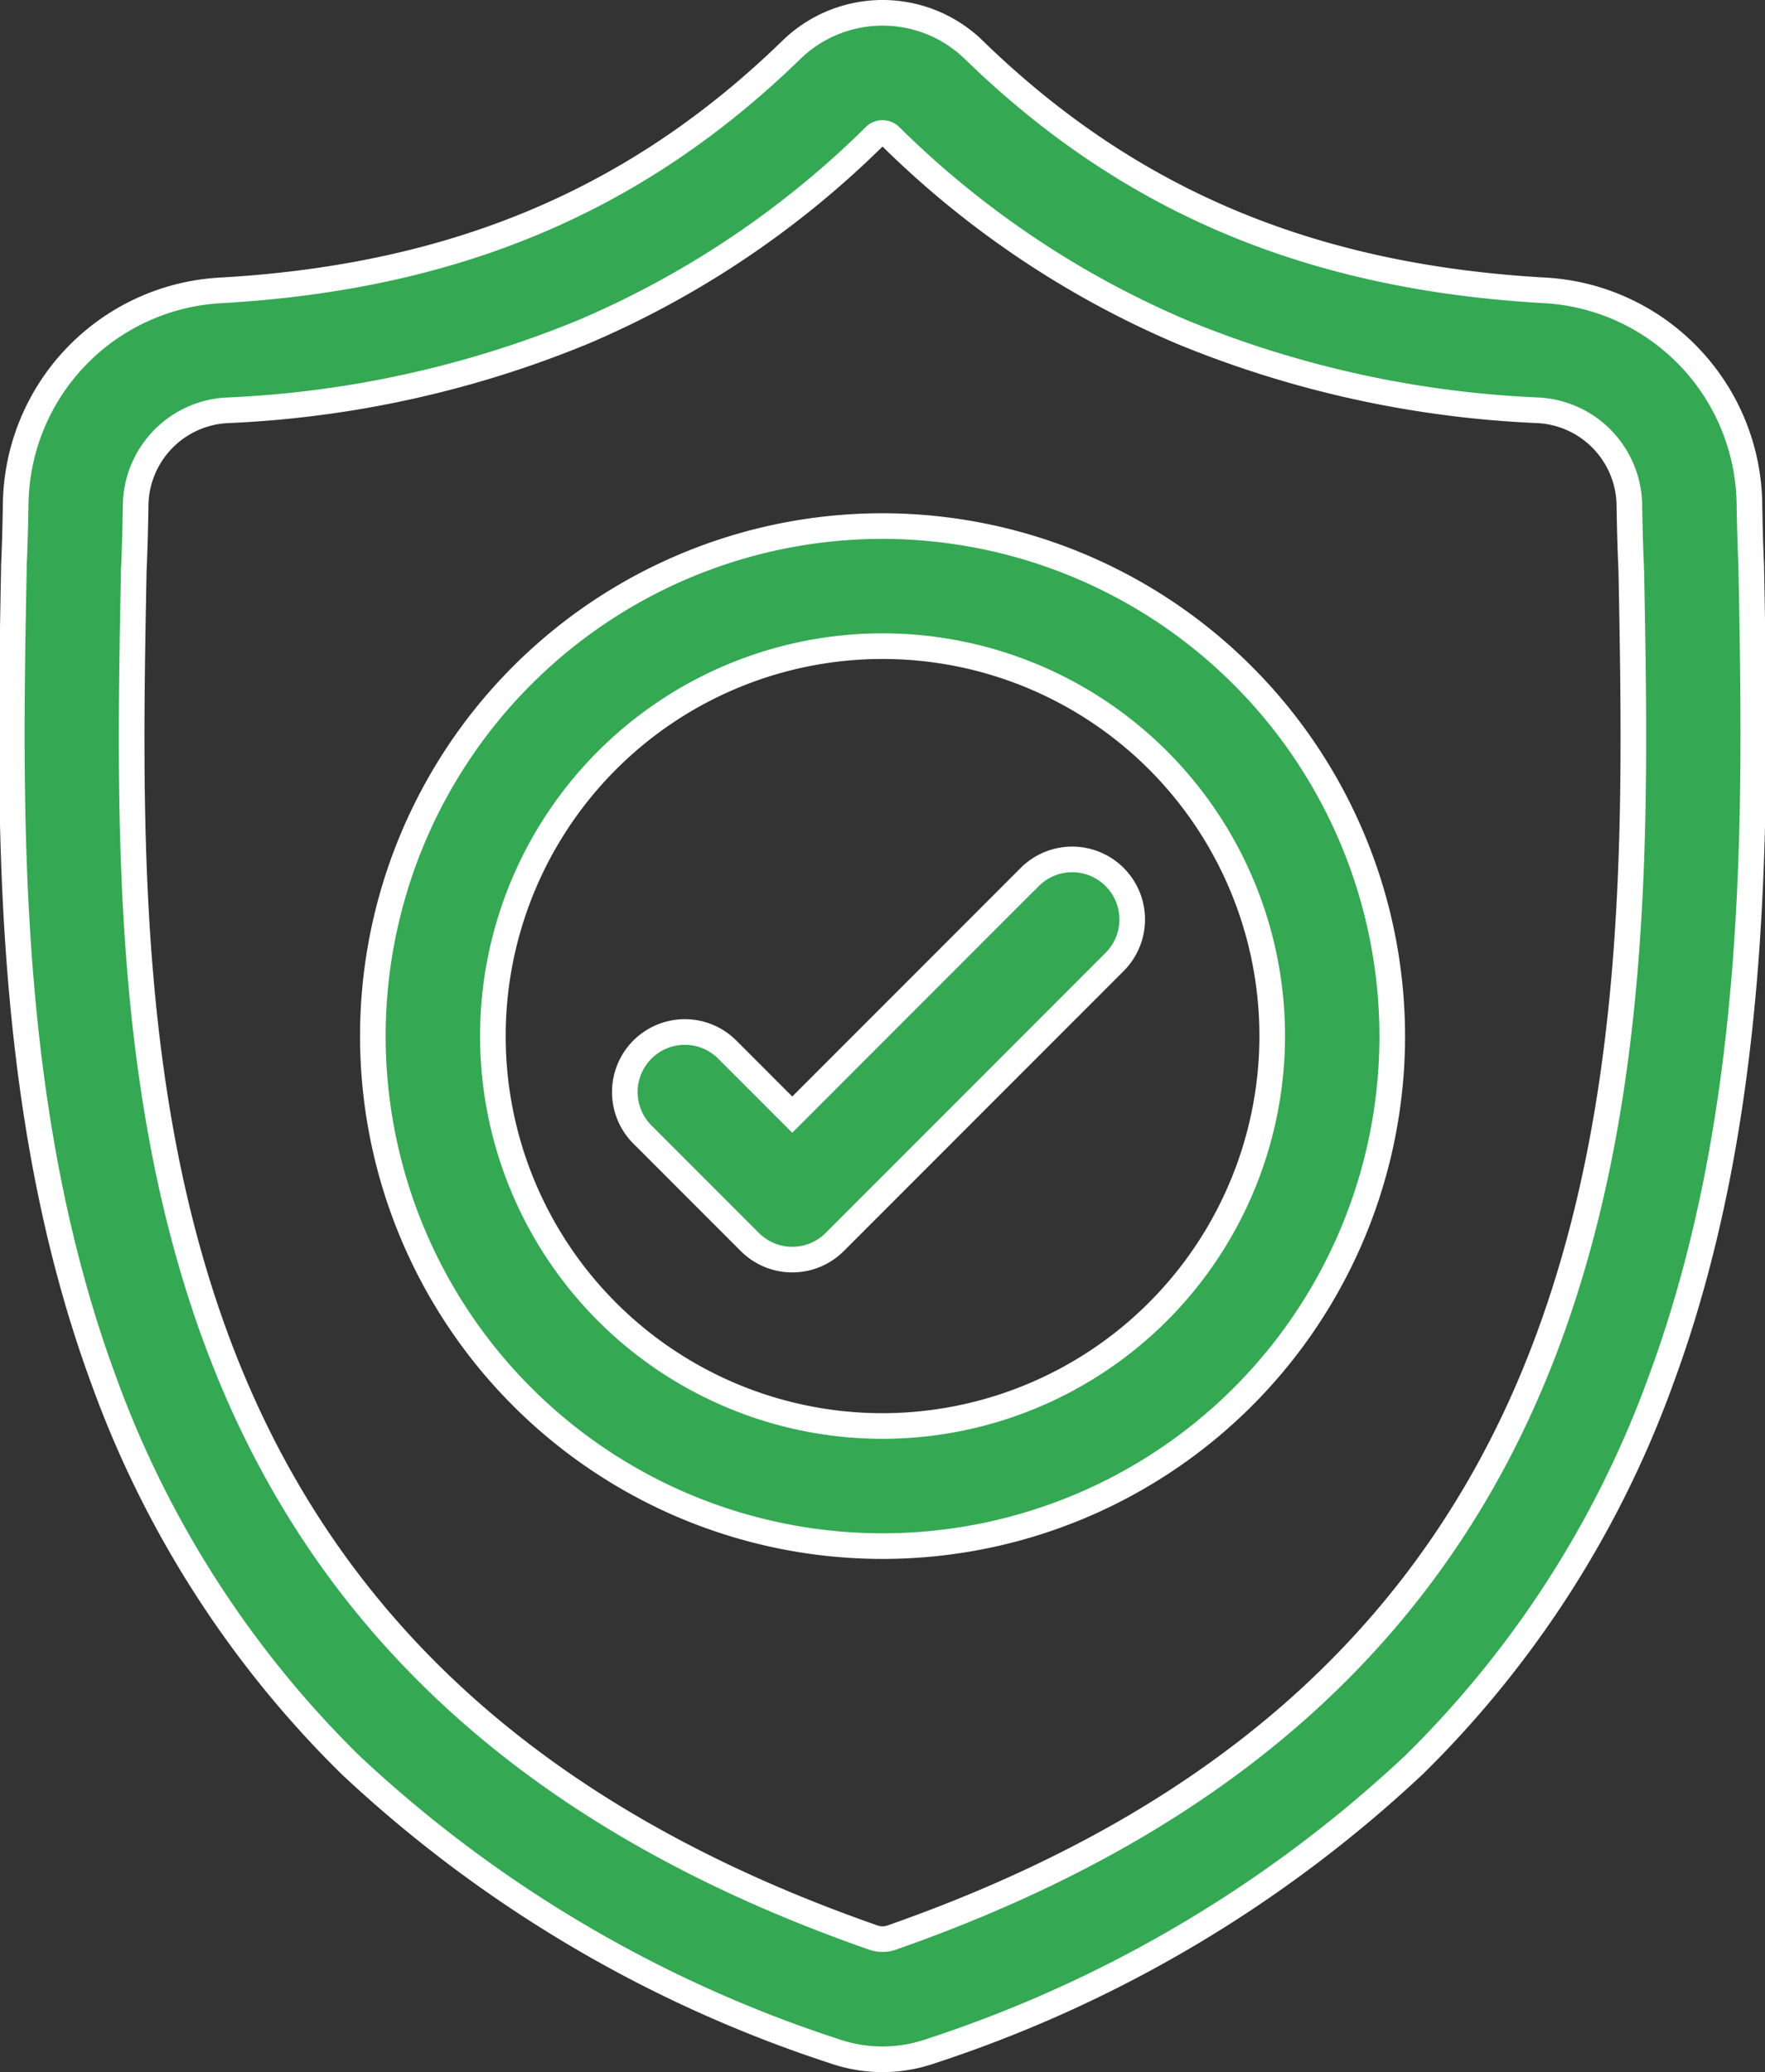
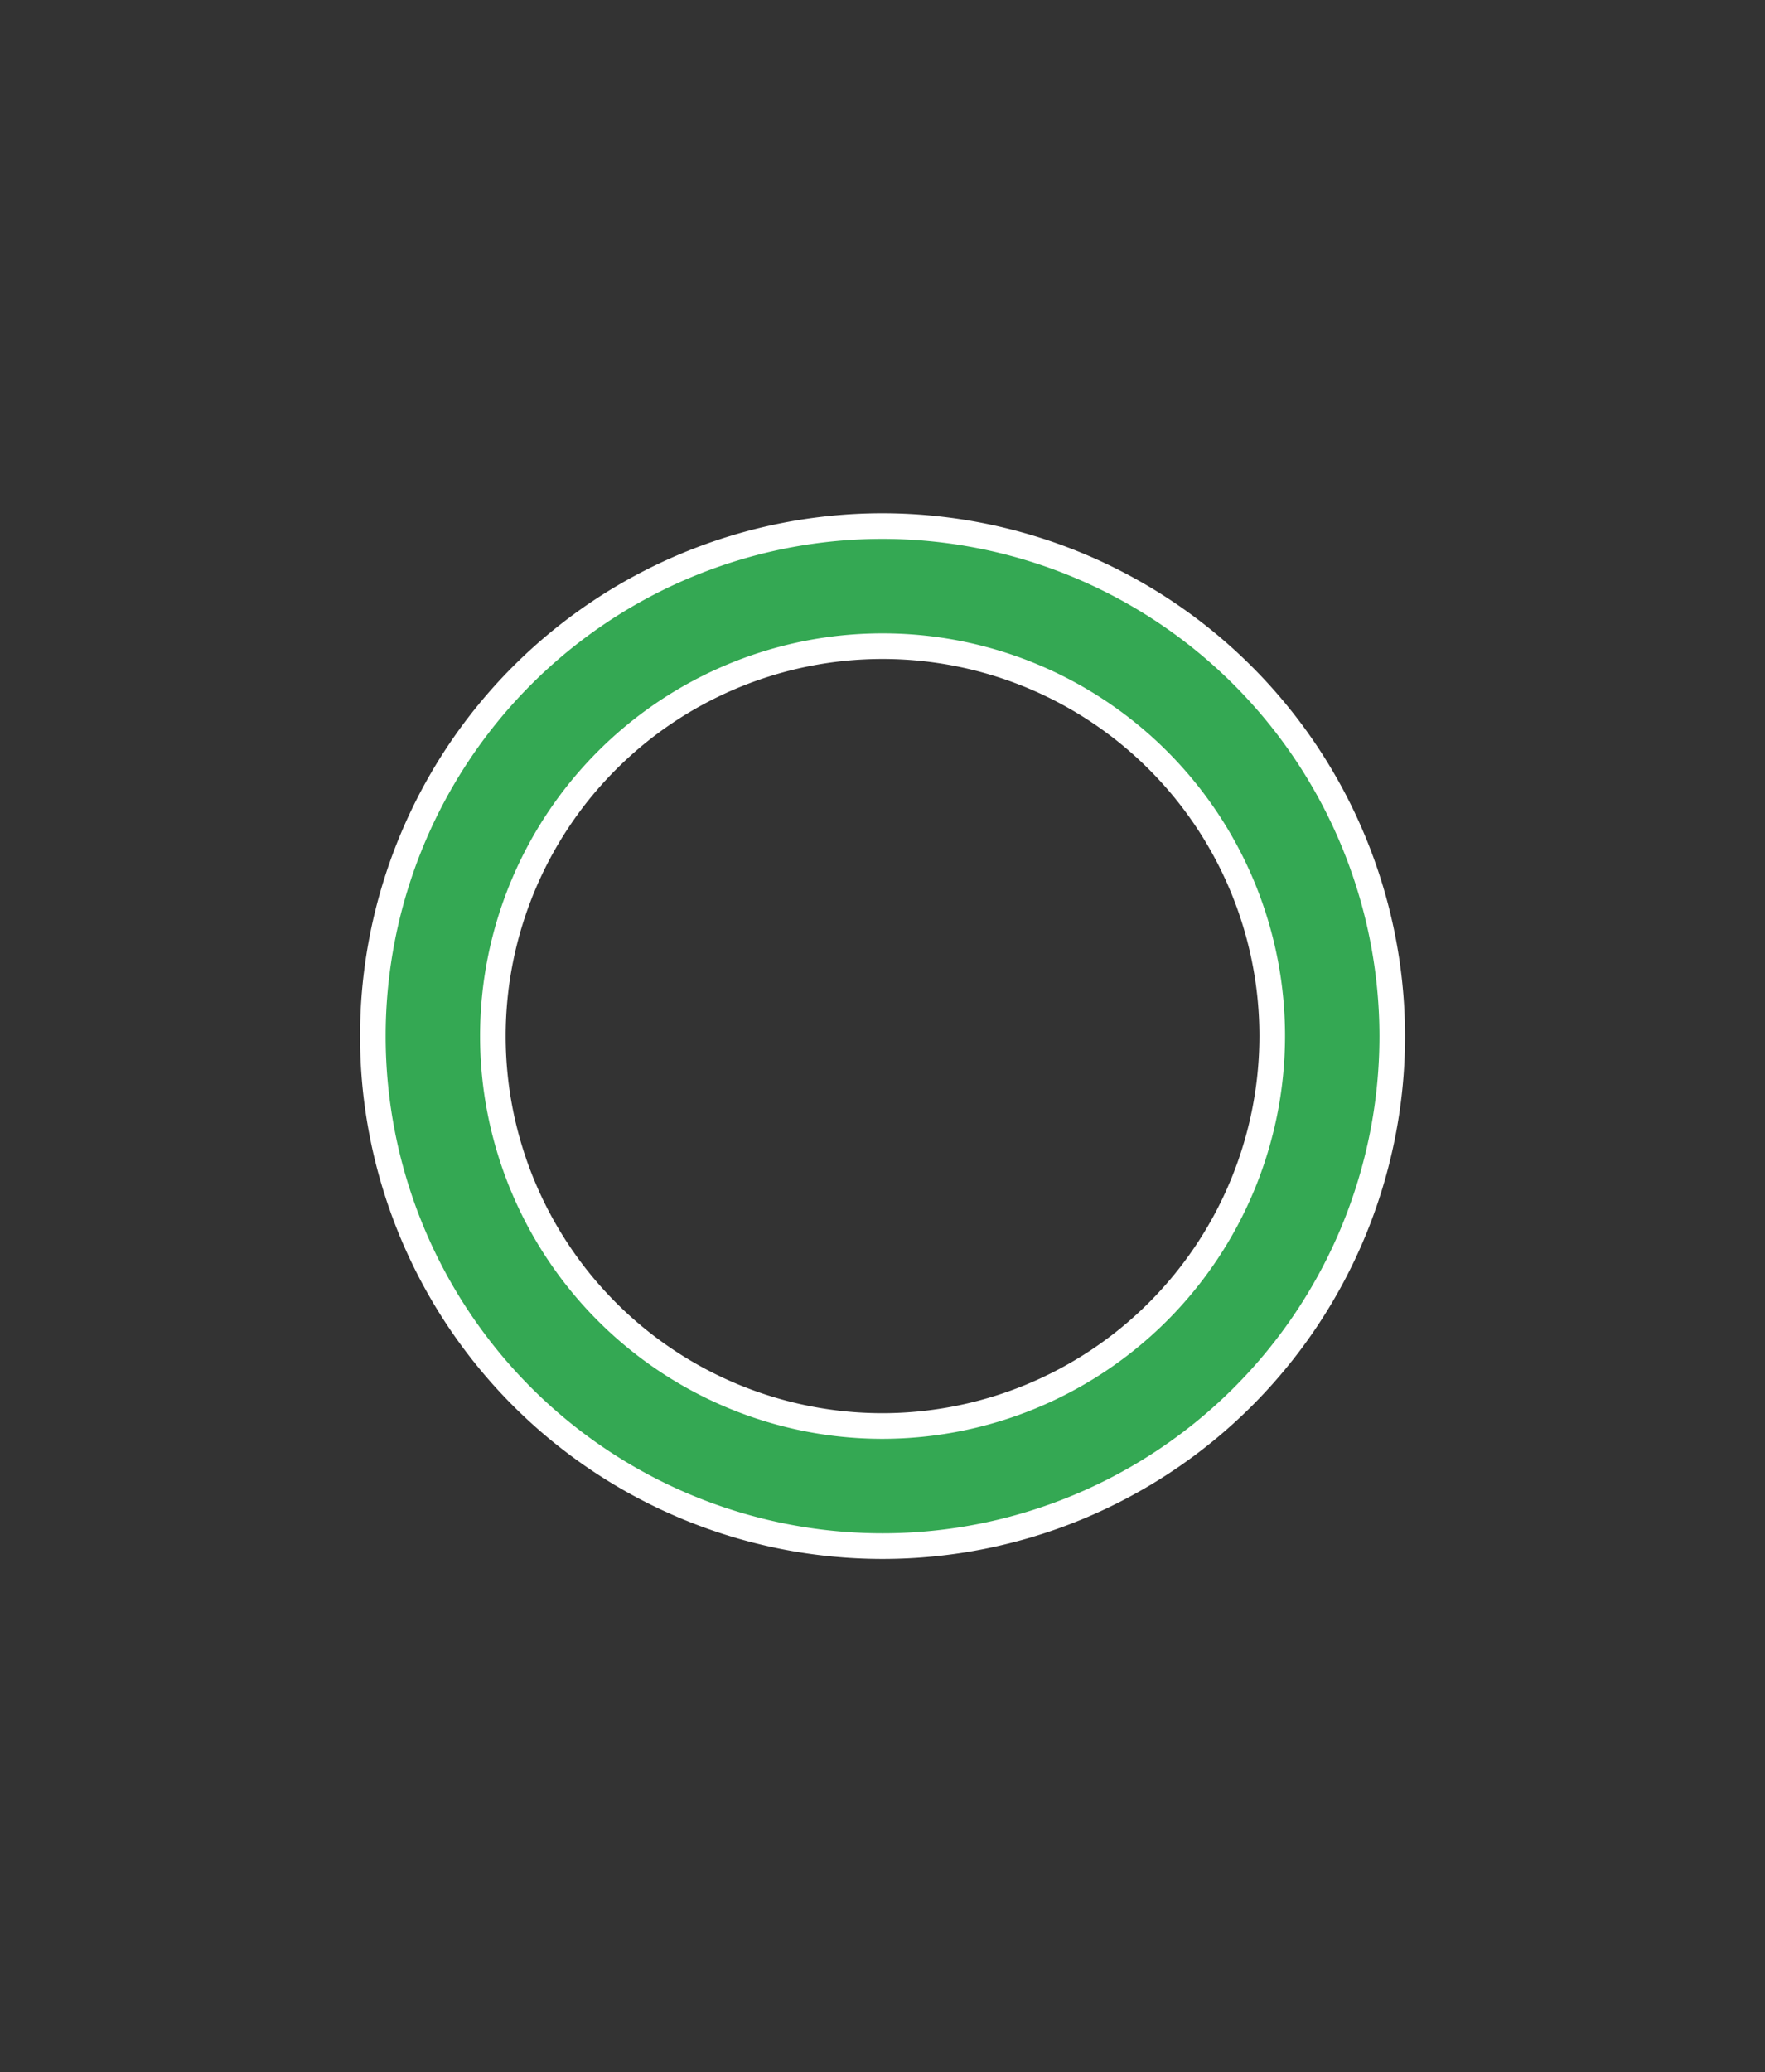
<svg xmlns="http://www.w3.org/2000/svg" width="68.91" height="80.85" viewBox="0 0 68.91 80.85">
  <rect x="0" y="0" width="68.91" height="80.85" fill="#333333" stroke="none" />
  <g id="Group_635" data-name="Group 635" transform="translate(-372.543 -3974.576)">
    <g id="shield" transform="translate(373 3975.077)">
-       <path id="Path_2458" data-name="Path 2458" d="M67.917,21.664l0-.062c-.035-.767-.058-1.579-.072-2.481a8.463,8.463,0,0,0-7.968-8.291c-9.181-.512-16.283-3.506-22.351-9.421l-.052-.049a5.11,5.11,0,0,0-6.945,0l-.052.049C24.407,7.324,17.3,10.318,8.124,10.831A8.462,8.462,0,0,0,.156,19.121c-.013.9-.037,1.708-.072,2.481l0,.144c-.178,9.362-.4,21.013,3.5,31.588A40.21,40.21,0,0,0,13.224,68.36,50.464,50.464,0,0,0,32.1,79.526a5.848,5.848,0,0,0,.774.211,5.714,5.714,0,0,0,2.247,0,5.864,5.864,0,0,0,.777-.212A50.5,50.5,0,0,0,54.757,68.353,40.267,40.267,0,0,0,64.4,53.323C68.316,42.716,68.095,31.044,67.917,21.664ZM60.008,51.7C55.9,62.848,47.505,70.5,34.353,75.1a1.178,1.178,0,0,1-.149.04,1.051,1.051,0,0,1-.412,0,1.169,1.169,0,0,1-.148-.04C20.479,70.511,12.082,62.861,7.974,51.714,4.382,41.967,4.585,31.271,4.765,21.836v-.052c.037-.811.061-1.66.074-2.593a3.761,3.761,0,0,1,3.545-3.681A41.109,41.109,0,0,0,22.338,12.44,36.505,36.505,0,0,0,33.709,4.8a.432.432,0,0,1,.58,0A36.519,36.519,0,0,0,45.66,12.44a41.111,41.111,0,0,0,13.954,3.069,3.761,3.761,0,0,1,3.544,3.682c.014.938.038,1.787.075,2.593C63.412,31.23,63.611,41.934,60.008,51.7Zm0,0" transform="translate(0 0)" fill="#34a853" stroke="#fff" stroke-width="1" />
      <path id="Path_2459" data-name="Path 2459" d="M110.3,128.41a19.9,19.9,0,1,0,19.9,19.9A19.922,19.922,0,0,0,110.3,128.41Zm0,35.114a15.214,15.214,0,1,1,15.214-15.214A15.231,15.231,0,0,1,110.3,163.524Zm0,0" transform="translate(-76.3 -108.385)" fill="#34a853" stroke="#fff" stroke-width="1" />
-       <path id="Path_2460" data-name="Path 2460" d="M169.424,212.678l-9.243,9.243-2.509-2.509a2.343,2.343,0,1,0-3.313,3.313l4.166,4.166a2.343,2.343,0,0,0,3.313,0l10.9-10.9a2.343,2.343,0,1,0-3.313-3.313Zm0,0" transform="translate(-129.706 -178.931)" fill="#34a853" stroke="#fff" stroke-width="1" />
    </g>
  </g>
</svg>